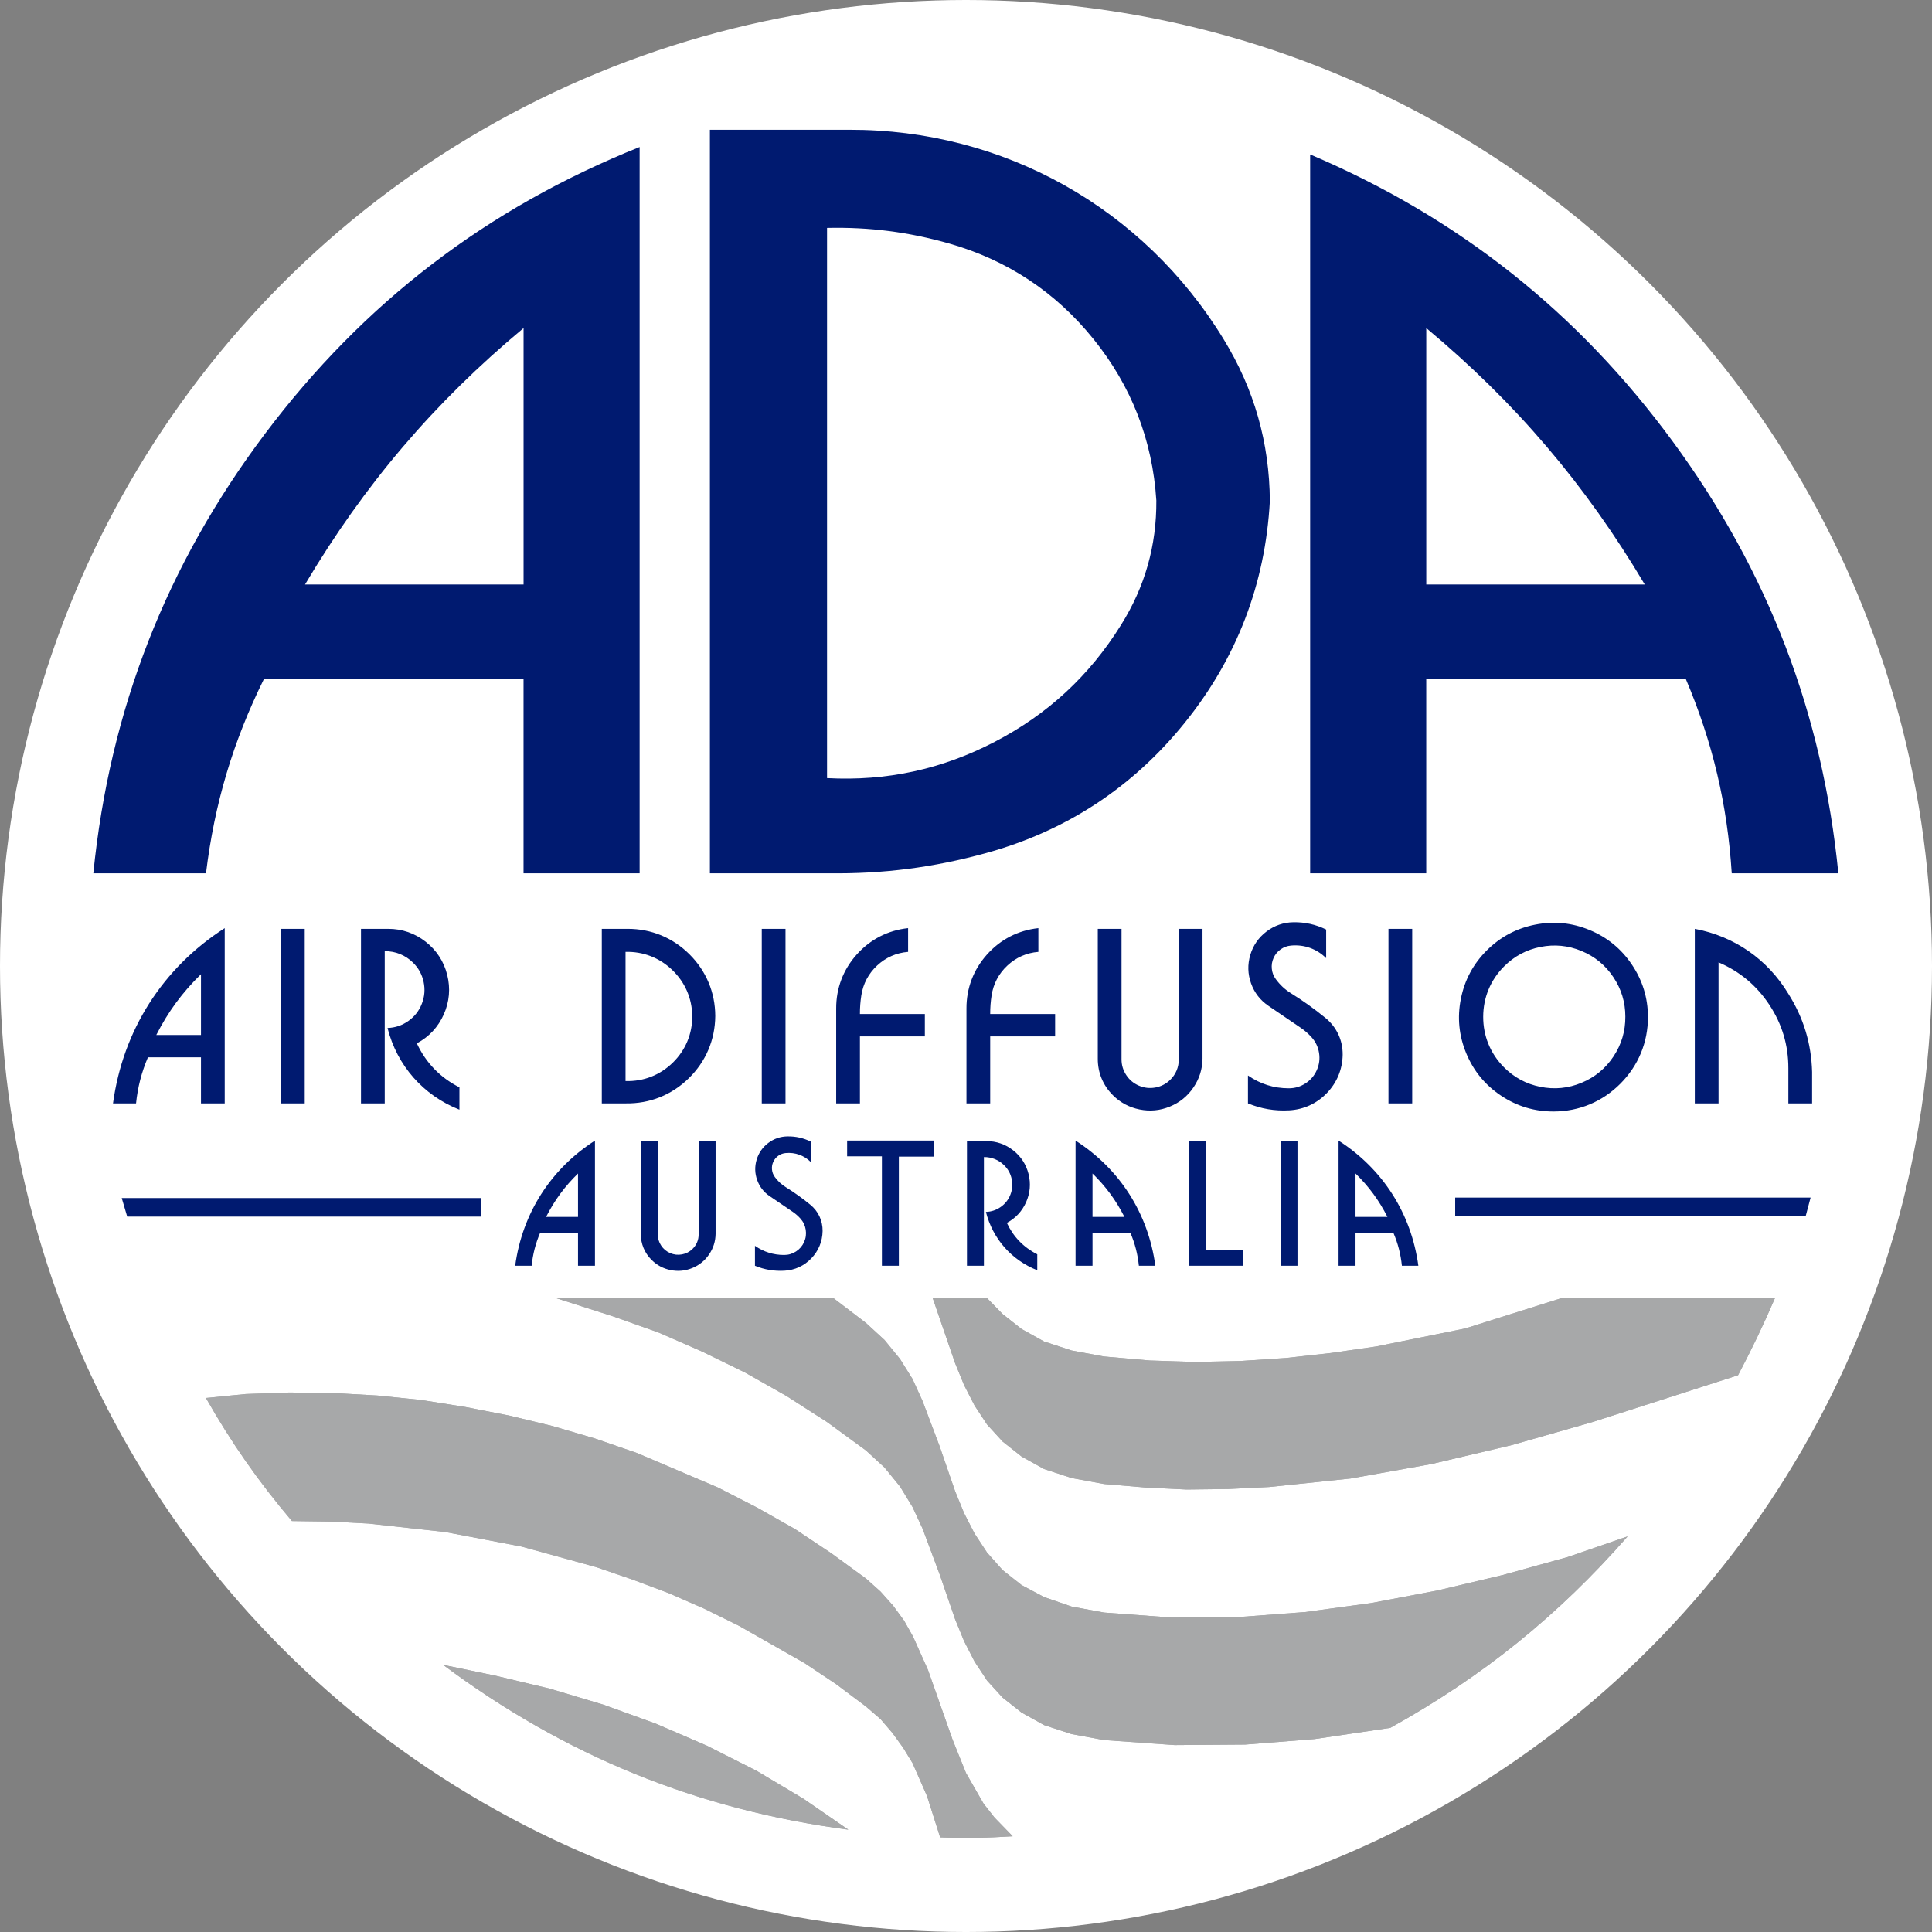
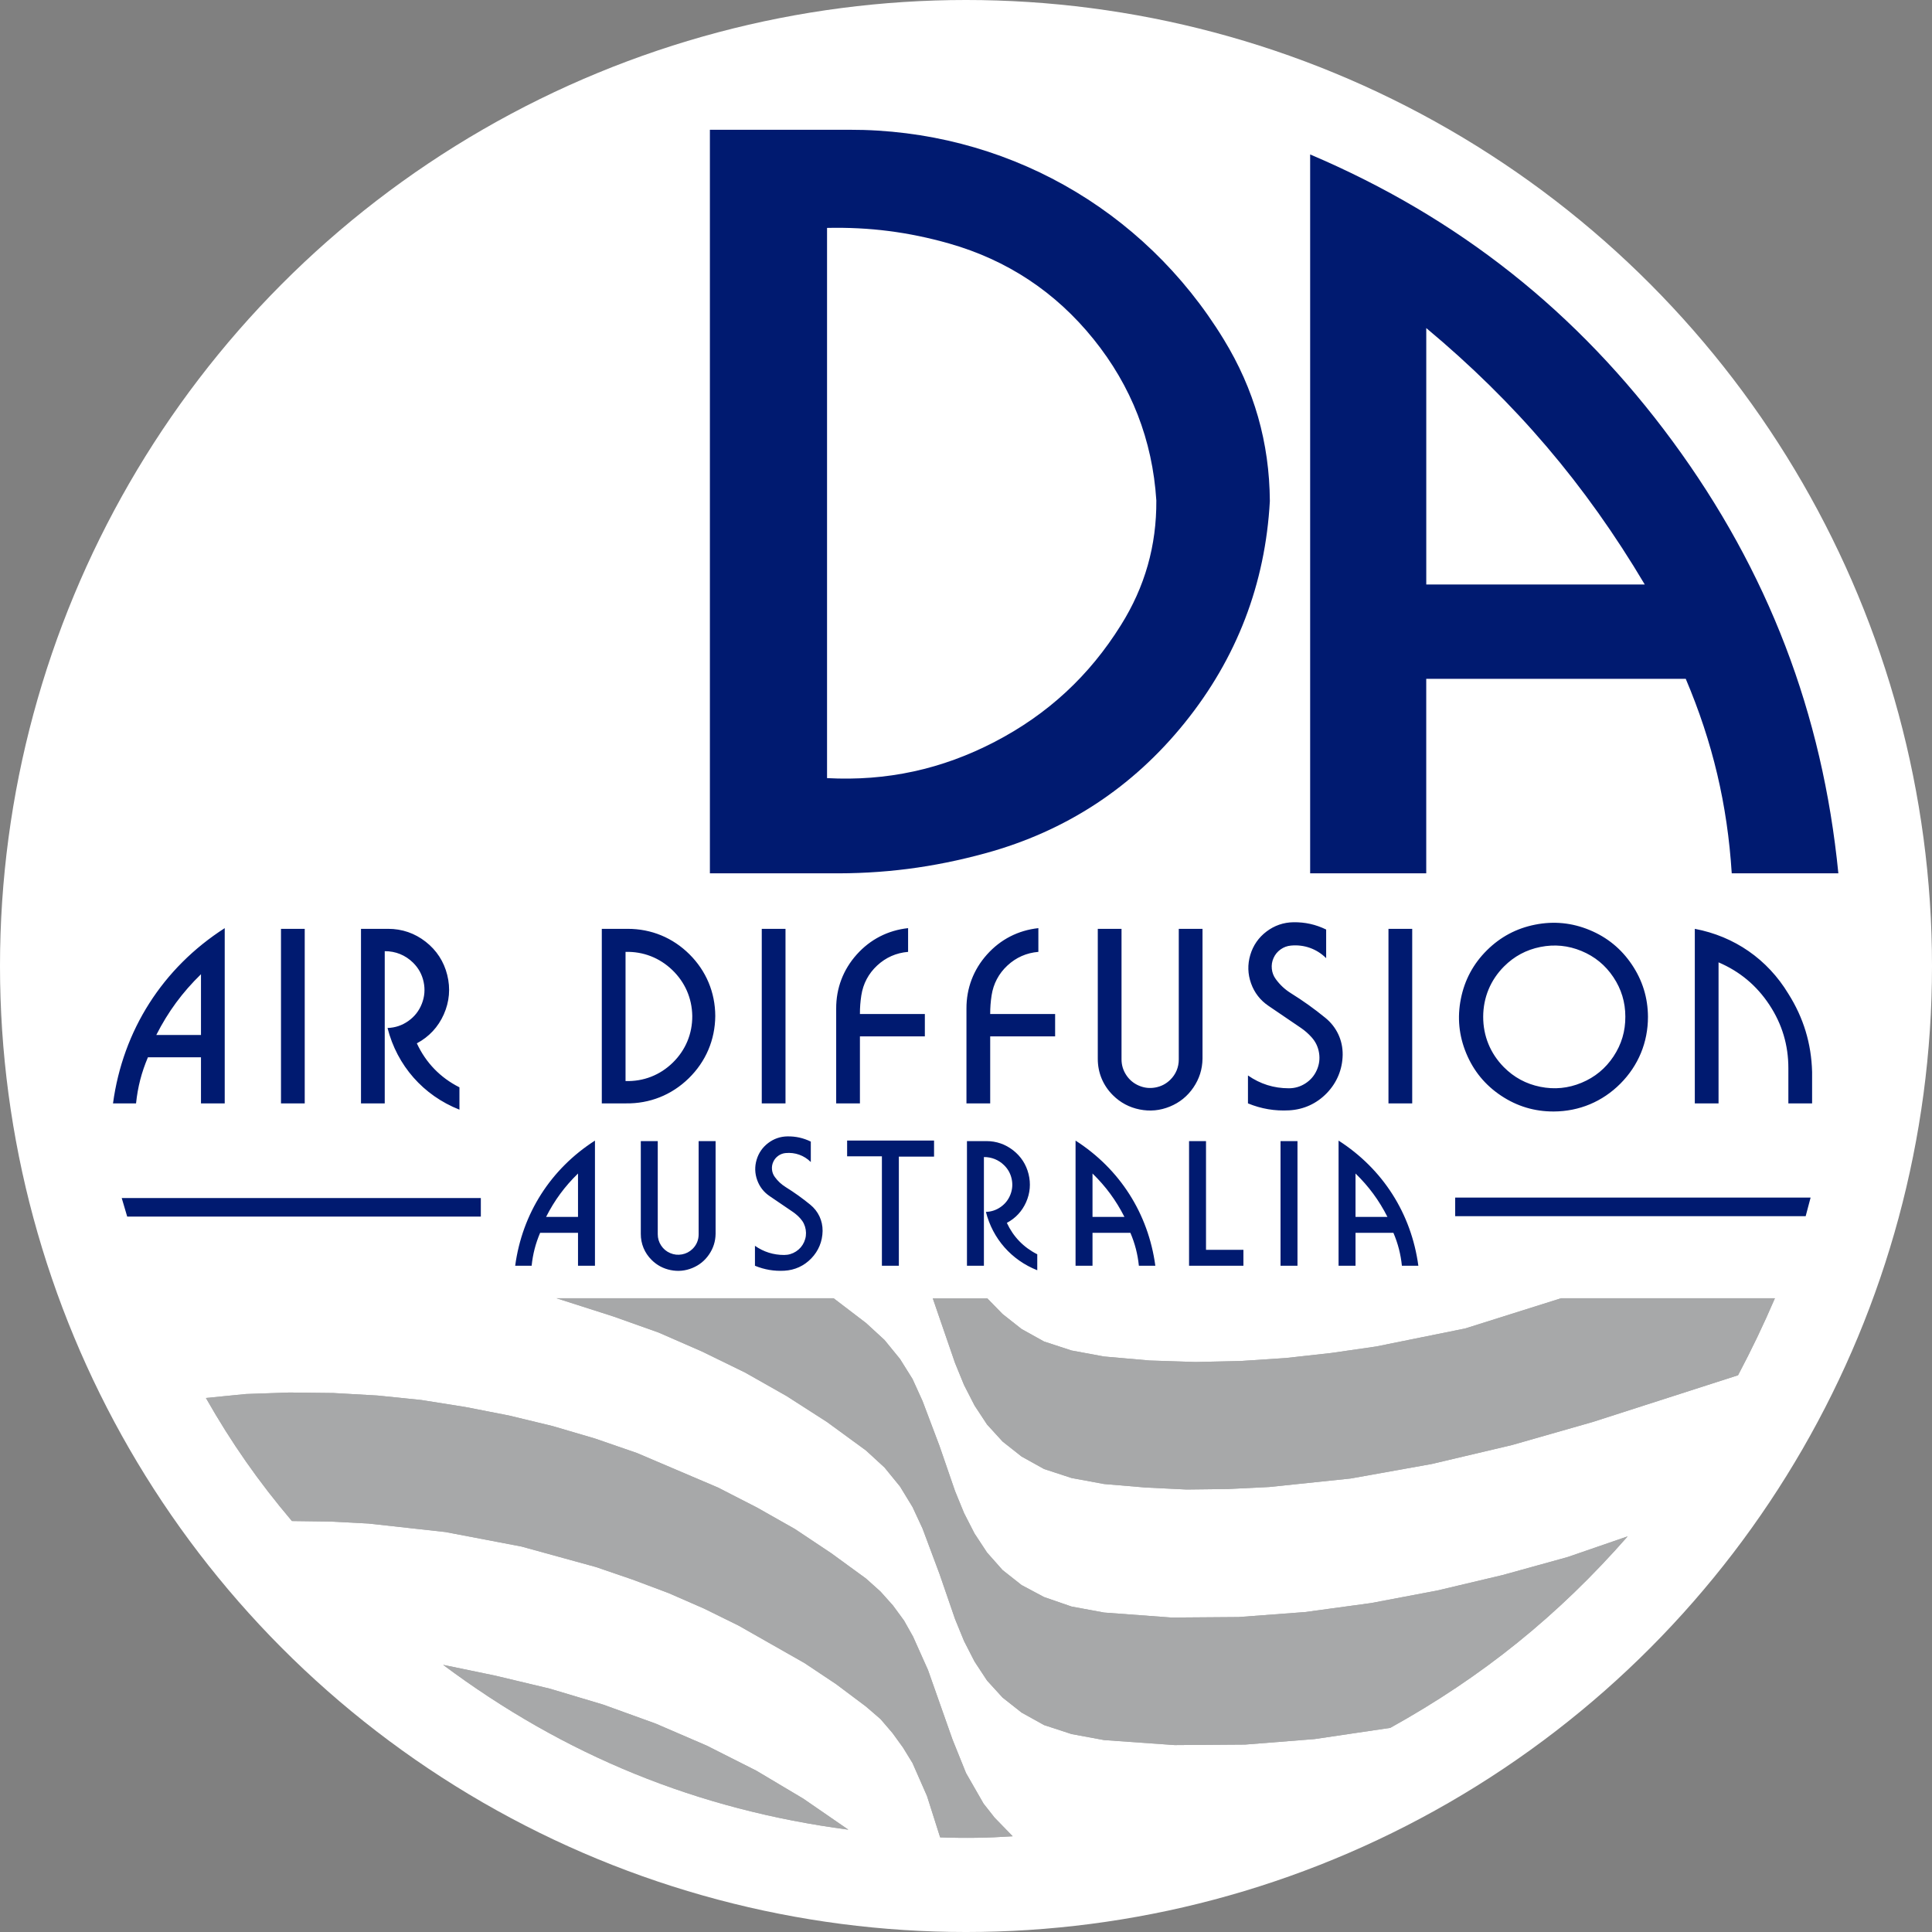
<svg xmlns="http://www.w3.org/2000/svg" id="Layer_1" viewBox="0 0 723.039 723.039">
  <rect x="0" y="0" width="723.039" height="723.039" fill="#808080" stroke="none" />
  <defs>
    <style>.cls-1{clip-rule:evenodd;}.cls-1,.cls-2,.cls-3{fill:#a7a8a9;}.cls-4{clip-path:url(#clippath-1);}.cls-5{fill:#fff;}.cls-3,.cls-6{fill-rule:evenodd;}.cls-6{fill:#001a70;}.cls-7{clip-path:url(#clippath);}</style>
    <clipPath id="clippath">
      <path class="cls-1" d="M349.091,485.905h20.405l5.699,5.849,7.112,5.615,8.422,4.679,10.293,3.368,12.165,2.246,17.031,1.497,17.219.562,16.843-.374,17.031-1.124,16.844-1.871,16.844-2.433,33.313-6.738,35.936-11.323h80.001c-4.341,10.094-8.658,19.111-13.799,28.823l-54.414,17.498-30.131,8.609-30.132,7.112-30.319,5.428-30.506,3.181-15.347.749-15.533.187-15.347-.749-15.534-1.31-12.165-2.246-10.293-3.368-8.422-4.679-7.112-5.615-5.802-6.363-4.678-7.112-3.931-7.673-3.369-8.235-5.802-16.844-2.522-7.346Z" />
    </clipPath>
    <clipPath id="clippath-1">
      <path class="cls-1" d="M317.481,684.743c-56.403-7.448-106.055-27.645-151.642-61.685l19.512,4.041,20.399,4.867,20.026,5.988,19.651,7.112,19.09,8.235,18.528,9.358,17.592,10.48,16.844,11.604ZM311.963,485.858l12.142,9.266,6.924,6.363,5.802,7.112,4.679,7.486,3.743,8.235,6.363,16.844,5.802,16.844,3.369,8.235,3.93,7.673,4.679,7.112,5.802,6.55,7.112,5.615,8.421,4.491,10.294,3.556,12.165,2.246,25.266,1.872,25.078-.188,24.892-1.871,24.704-3.369,24.704-4.679,24.518-5.802,24.329-6.737,22.467-7.747c-25.994,29.659-54.359,52.543-88.845,71.676l-28.322,4.195-26.014,2.059-26.389.187-26.388-1.871-12.165-2.247-10.294-3.368-8.421-4.679-7.112-5.615-5.802-6.363-4.679-7.112-3.93-7.673-3.369-8.235-5.802-16.844-6.363-17.031-3.743-8.047-4.679-7.674-5.802-7.112-6.924-6.363-14.598-10.668-15.16-9.732-15.534-8.795-16.095-7.861-16.282-7.112-16.844-5.989-21.343-6.833h103.714ZM109.252,569.239c-12.509-14.755-22.631-29.235-32.189-46.052l14.971-1.485,16.282-.562,16.47.188,16.469.935,16.47,1.685,16.469,2.62,16.283,3.181,16.282,3.931,15.908,4.678,15.721,5.428,30.319,12.914,14.598,7.486,14.224,8.048,13.474,8.982,13.102,9.545,5.427,4.867,4.679,5.24,4.117,5.614,3.369,5.989,5.614,12.54,9.171,26.014,5.053,12.539,6.55,11.416,4.118,5.241,6.792,6.993c-9.319.621-17.819.747-27.152.403l-4.906-15.443-5.427-12.353-3.556-5.802-3.93-5.427-4.492-5.241-5.427-4.678-11.23-8.422-11.791-7.861-24.704-14.036-12.913-6.363-13.288-5.802-13.476-5.053-13.662-4.679-27.885-7.674-28.448-5.427-28.822-3.181-14.411-.749-14.223-.187Z" />
    </clipPath>
  </defs>
  <circle class="cls-5" cx="361.52" cy="361.52" r="361.52" />
-   <path class="cls-6" d="M239.377,326.836h-43.446v-72.799h-97.115c-11.628,23.525-18.558,46.749-21.723,72.799h-42.168c6.124-61.155,27.295-115.361,64.24-164.478,36.945-49.118,83.153-84.491,140.212-107.334v271.812ZM195.941,218.741v-95.962c-33.455,27.89-59.553,58.511-81.791,95.962h81.791Z" />
  <path class="cls-6" d="M490.315,326.836V57.798c55.412,23.57,100.048,58.907,135.703,107.433,35.655,48.526,56.041,101.682,61.977,161.605h-39.902c-1.64-25.787-7.133-49.009-17.217-72.799h-97.115v72.799h-43.446ZM533.771,218.741h81.77c-22.239-37.444-48.329-68.063-81.77-95.962v95.962Z" />
  <path class="cls-6" d="M475.236,187.521c-1.7,31.027-12.379,58.828-31.887,83.014-19.508,24.186-44.419,40.508-74.382,48.738-19.795,5.429-38.506,7.822-59.031,7.55h-44.261V48.564h52.11c57.707-.143,110.092,29.164,140.166,78.414,11.436,18.691,17.129,38.632,17.285,60.543ZM432.749,187.277c-1.45-22.582-9.31-42.761-23.516-60.376-14.205-17.614-32.262-29.569-54.025-35.77-15.292-4.331-29.801-6.185-45.692-5.837v205.912c22.328,1.189,42.982-3.287,62.814-13.613,19.832-10.326,35.343-24.68,47.172-43.654,8.979-14.318,13.363-29.762,13.247-46.662Z" />
  <path class="cls-3" d="M349.091,485.905h20.405l5.699,5.849,7.112,5.615,8.422,4.679,10.293,3.368,12.165,2.246,17.031,1.497,17.219.562,16.843-.374,17.031-1.124,16.844-1.871,16.844-2.433,33.313-6.738,35.936-11.323h80.001c-4.341,10.094-8.658,19.111-13.799,28.823l-54.414,17.498-30.131,8.609-30.132,7.112-30.319,5.428-30.506,3.181-15.347.749-15.533.187-15.347-.749-15.534-1.31-12.165-2.246-10.293-3.368-8.422-4.679-7.112-5.615-5.802-6.363-4.678-7.112-3.931-7.673-3.369-8.235-5.802-16.844-2.522-7.346Z" />
  <g class="cls-7">
    <rect class="cls-2" x="349.089" y="485.856" width="315.162" height="71.591" />
  </g>
  <polygon class="cls-6" points="544.594 455.147 544.594 448.194 677.606 448.194 675.76 455.147 544.594 455.147" />
  <polygon class="cls-6" points="47.604 455.304 45.55 448.352 179.948 448.352 179.948 455.304 47.604 455.304" />
  <path class="cls-6" d="M500.952,473.701v-46.839c16.586,10.64,27.213,27.312,29.858,46.839h-6.158c-.451-4.365-1.459-8.276-3.173-12.316h-14.182v12.316h-6.345ZM507.296,455.413h11.943c-3.152-6.205-6.957-11.378-11.943-16.235v16.235ZM402.52,473.701v-46.839c16.585,10.64,27.213,27.312,29.857,46.839h-6.158c-.451-4.365-1.458-8.276-3.172-12.316h-14.182v12.316h-6.345ZM408.865,455.413h11.942c-3.151-6.205-6.957-11.378-11.942-16.235v16.235ZM485.575,473.701h-6.345v-46.652h6.345v46.652ZM465.339,473.701h-20.34v-46.652h6.344v40.681h13.996v5.971ZM388.189,475.38c-9.656-3.814-16.661-11.771-19.22-21.833,2.043-.065,3.888-.683,5.558-1.863,1.669-1.179,2.869-2.712,3.613-4.615.744-1.904.901-3.844.474-5.843-.428-1.999-1.365-3.705-2.823-5.138-2.054-2.019-4.688-3.087-7.569-3.068v40.681h-6.344v-46.652h7.286c3.704.003,7.082,1.167,10,3.448,2.919,2.281,4.865,5.278,5.763,8.872.897,3.593.588,7.153-.915,10.539-1.504,3.385-3.938,6.001-7.206,7.745,2.415,5.198,6.266,9.175,11.383,11.756v5.971ZM349.565,426.845v6.023h-13.174v40.833h-6.344v-40.951h-13.016v-5.905h32.534ZM307.852,460.7c-.064,3.901-1.523,7.437-4.23,10.247-2.706,2.811-6.184,4.403-10.08,4.613-3.863.208-7.425-.394-11.005-1.859v-7.464c3.275,2.283,6.916,3.427,10.907,3.427,1.622.004,3.103-.431,4.465-1.313,1.361-.882,2.364-2.055,3.024-3.537.659-1.482.859-3.012.602-4.614-.256-1.601-.924-2.992-2.014-4.194-.861-.953-1.745-1.729-2.801-2.459l-8.688-5.908c-2.204-1.489-3.769-3.506-4.665-6.01s-.965-5.056-.207-7.605c.759-2.549,2.212-4.647,4.331-6.254,2.119-1.607,4.532-2.441,7.191-2.483,3.112-.047,5.958.587,8.756,1.949v7.65c-2.521-2.496-5.879-3.696-9.41-3.363-1.023.093-1.932.43-2.769,1.025-.836.596-1.452,1.345-1.874,2.281-.422.936-.576,1.893-.469,2.914.107,1.021.457,1.926,1.064,2.754,1.132,1.547,2.434,2.757,4.06,3.771,3.298,2.059,6.178,4.119,9.191,6.575,3.004,2.442,4.665,5.985,4.621,9.857ZM267.808,461.758c-.042,2.822-.855,5.385-2.447,7.716-1.592,2.331-3.683,4.02-6.297,5.086-2.614,1.065-5.29,1.32-8.058.767-2.768-.553-5.141-1.817-7.145-3.805-2.647-2.628-4.059-6.034-4.045-9.764v-34.709h6.345v34.839c-.005,1.546.416,2.958,1.267,4.248.852,1.291,1.984,2.233,3.407,2.836,1.424.603,2.888.761,4.408.476,1.519-.286,2.826-.966,3.933-2.045,1.497-1.459,2.297-3.368,2.287-5.458v-34.896h6.345v34.709ZM222.66,473.701h-6.344v-12.316h-14.182c-1.714,4.04-2.722,7.951-3.173,12.316h-6.158c2.645-19.527,13.272-36.199,29.857-46.839v46.839ZM216.316,455.413v-16.235c-4.986,4.857-8.791,10.03-11.943,16.235h11.943Z" />
  <path class="cls-6" d="M678.169,412.935h-8.884v-13.139c.012-8.644-2.347-16.532-7.105-23.749-4.757-7.218-11.075-12.496-19.024-15.893v52.781h-8.884v-65.323c14.83,2.799,27.203,11.386,35.013,24.3,5.675,8.99,8.598,18.609,8.884,29.236v11.787ZM616.741,380.535c.006,9.542-3.584,18.244-10.316,25.006-6.732,6.762-15.418,10.391-24.96,10.427-7.167.028-13.711-1.936-19.679-5.905-5.967-3.969-10.308-9.245-13.054-15.865-2.745-6.62-3.411-13.421-2.003-20.448,1.407-7.027,4.642-13.046,9.725-18.098,5.06-5.029,11.062-8.222,18.06-9.607,6.998-1.386,13.763-.72,20.358,2.002,6.594,2.722,11.859,7.022,15.843,12.94,3.984,5.918,5.986,12.414,6.026,19.548ZM608.271,380.475c.004-5.387-1.484-10.301-4.476-14.78-2.992-4.479-6.961-7.736-11.938-9.796s-10.086-2.561-15.369-1.506c-5.282,1.055-9.807,3.48-13.611,7.293-5.071,5.087-7.784,11.63-7.802,18.813s2.662,13.739,7.707,18.852c3.804,3.851,8.346,6.304,13.653,7.375,5.306,1.071,10.444.57,15.444-1.504,5-2.075,8.983-5.359,11.973-9.872,2.989-4.514,4.459-9.462,4.419-14.875ZM528.511,412.935h-8.884v-65.323h8.884v65.323ZM502.487,394.731c-.089,5.463-2.133,10.413-5.922,14.349-3.79,3.935-8.66,6.163-14.115,6.459-5.408.29-10.396-.552-15.409-2.604v-10.451c4.585,3.197,9.683,4.799,15.272,4.798,2.272.006,4.345-.603,6.251-1.838,1.907-1.234,3.311-2.877,4.234-4.952.924-2.075,1.204-4.218.844-6.46-.359-2.243-1.294-4.191-2.82-5.874-1.206-1.334-2.443-2.42-3.922-3.442l-12.166-8.273c-3.085-2.085-5.276-4.909-6.531-8.415-1.254-3.506-1.352-7.079-.29-10.649,1.062-3.569,3.097-6.508,6.064-8.758s6.346-3.416,10.069-3.476c4.357-.065,8.342.822,12.26,2.729v10.713c-3.529-3.496-8.231-5.177-13.176-4.71-1.432.13-2.705.601-3.876,1.435-1.171.834-2.033,1.883-2.625,3.194-.591,1.31-.806,2.651-.656,4.081.15,1.43.639,2.696,1.49,3.855,1.584,2.166,3.408,3.86,5.684,5.281,4.618,2.882,8.65,5.767,12.87,9.206,4.206,3.419,6.532,8.381,6.47,13.802ZM450.033,396.213c-.058,3.951-1.196,7.54-3.425,10.803-2.23,3.264-5.158,5.629-8.818,7.122-3.66,1.492-7.407,1.849-11.283,1.074-3.876-.774-7.198-2.544-10.003-5.329-3.708-3.678-5.684-8.448-5.664-13.67v-48.601h8.884v48.783c-.008,2.164.581,4.141,1.773,5.948,1.193,1.807,2.778,3.126,4.771,3.971,1.994.844,4.044,1.066,6.172.665,2.127-.4,3.957-1.351,5.507-2.862,2.096-2.043,3.216-4.717,3.203-7.643v-48.862h8.883v48.601ZM394.875,387.851h-24.3v25.084h-8.884v-35.485c-.029-7.604,2.608-14.55,7.677-20.218,5.068-5.668,11.677-9.063,19.236-9.881v8.884c-4.418.358-8.336,2.084-11.582,5.104-3.246,3.02-5.25,6.803-5.924,11.185-.365,2.376-.529,4.562-.523,6.966h24.3v8.361ZM346.121,387.851h-24.3v25.084h-8.884v-35.485c-.029-7.604,2.608-14.55,7.677-20.218,5.068-5.668,11.677-9.063,19.236-9.881v8.884c-4.418.358-8.336,2.084-11.582,5.104-3.246,3.02-5.25,6.803-5.924,11.185-.365,2.376-.529,4.562-.523,6.966h24.3v8.361ZM293.97,412.935h-8.884v-65.323h8.884v65.323ZM267.686,380.233c-.076,8.946-3.541,17.074-9.942,23.324-6.401,6.249-14.61,9.518-23.555,9.378h-8.969v-65.323h9.688c8.825-.007,16.874,3.313,23.129,9.538,6.255,6.225,9.613,14.259,9.649,23.083ZM259.076,380.176c-.111-6.612-2.724-12.598-7.497-17.174-4.773-4.576-10.864-6.935-17.475-6.767v48.339c6.699.209,12.886-2.2,17.68-6.883,4.793-4.684,7.345-10.814,7.292-17.515ZM171.942,415.287c-13.52-5.341-23.329-16.483-26.913-30.571,2.861-.091,5.445-.957,7.783-2.608,2.338-1.652,4.018-3.798,5.059-6.464,1.042-2.666,1.262-5.382.664-8.181-.599-2.799-1.911-5.187-3.953-7.194-2.876-2.827-6.564-4.322-10.598-4.295v56.961h-8.884v-65.323h10.202c5.187.004,9.917,1.635,14.004,4.829,4.086,3.193,6.812,7.389,8.068,12.421,1.257,5.032.824,10.017-1.281,14.757-2.105,4.74-5.514,8.404-10.089,10.845,3.381,7.279,8.773,12.847,15.938,16.462v8.361ZM114.042,412.935h-8.884v-65.323h8.884v65.323ZM84.1,412.935h-8.884v-17.245h-19.858c-2.4,5.657-3.811,11.133-4.442,17.245h-8.623c3.703-27.341,18.584-50.686,41.807-65.584v65.584ZM75.216,387.329v-22.733c-6.981,6.8-12.309,14.044-16.723,22.733h16.723Z" />
  <path class="cls-3" d="M317.481,684.743c-56.403-7.448-106.055-27.645-151.642-61.685l19.512,4.041,20.399,4.867,20.026,5.988,19.651,7.112,19.09,8.235,18.528,9.358,17.592,10.48,16.844,11.604ZM311.963,485.858l12.142,9.266,6.924,6.363,5.802,7.112,4.679,7.486,3.743,8.235,6.363,16.844,5.802,16.844,3.369,8.235,3.93,7.673,4.679,7.112,5.802,6.55,7.112,5.615,8.421,4.491,10.294,3.556,12.165,2.246,25.266,1.872,25.078-.188,24.892-1.871,24.704-3.369,24.704-4.679,24.518-5.802,24.329-6.737,22.467-7.747c-25.994,29.659-54.359,52.543-88.845,71.676l-28.322,4.195-26.014,2.059-26.389.187-26.388-1.871-12.165-2.247-10.294-3.368-8.421-4.679-7.112-5.615-5.802-6.363-4.679-7.112-3.93-7.673-3.369-8.235-5.802-16.844-6.363-17.031-3.743-8.047-4.679-7.674-5.802-7.112-6.924-6.363-14.598-10.668-15.16-9.732-15.534-8.795-16.095-7.861-16.282-7.112-16.844-5.989-21.343-6.833h103.714ZM109.252,569.239c-12.509-14.755-22.631-29.235-32.189-46.052l14.971-1.485,16.282-.562,16.47.188,16.469.935,16.47,1.685,16.469,2.62,16.283,3.181,16.282,3.931,15.908,4.678,15.721,5.428,30.319,12.914,14.598,7.486,14.224,8.048,13.474,8.982,13.102,9.545,5.427,4.867,4.679,5.24,4.117,5.614,3.369,5.989,5.614,12.54,9.171,26.014,5.053,12.539,6.55,11.416,4.118,5.241,6.792,6.993c-9.319.621-17.819.747-27.152.403l-4.906-15.443-5.427-12.353-3.556-5.802-3.93-5.427-4.492-5.241-5.427-4.678-11.23-8.422-11.791-7.861-24.704-14.036-12.913-6.363-13.288-5.802-13.476-5.053-13.662-4.679-27.885-7.674-28.448-5.427-28.822-3.181-14.411-.749-14.223-.187Z" />
  <g class="cls-4">
    <rect class="cls-2" x="77.061" y="485.856" width="532.089" height="201.941" />
  </g>
</svg>